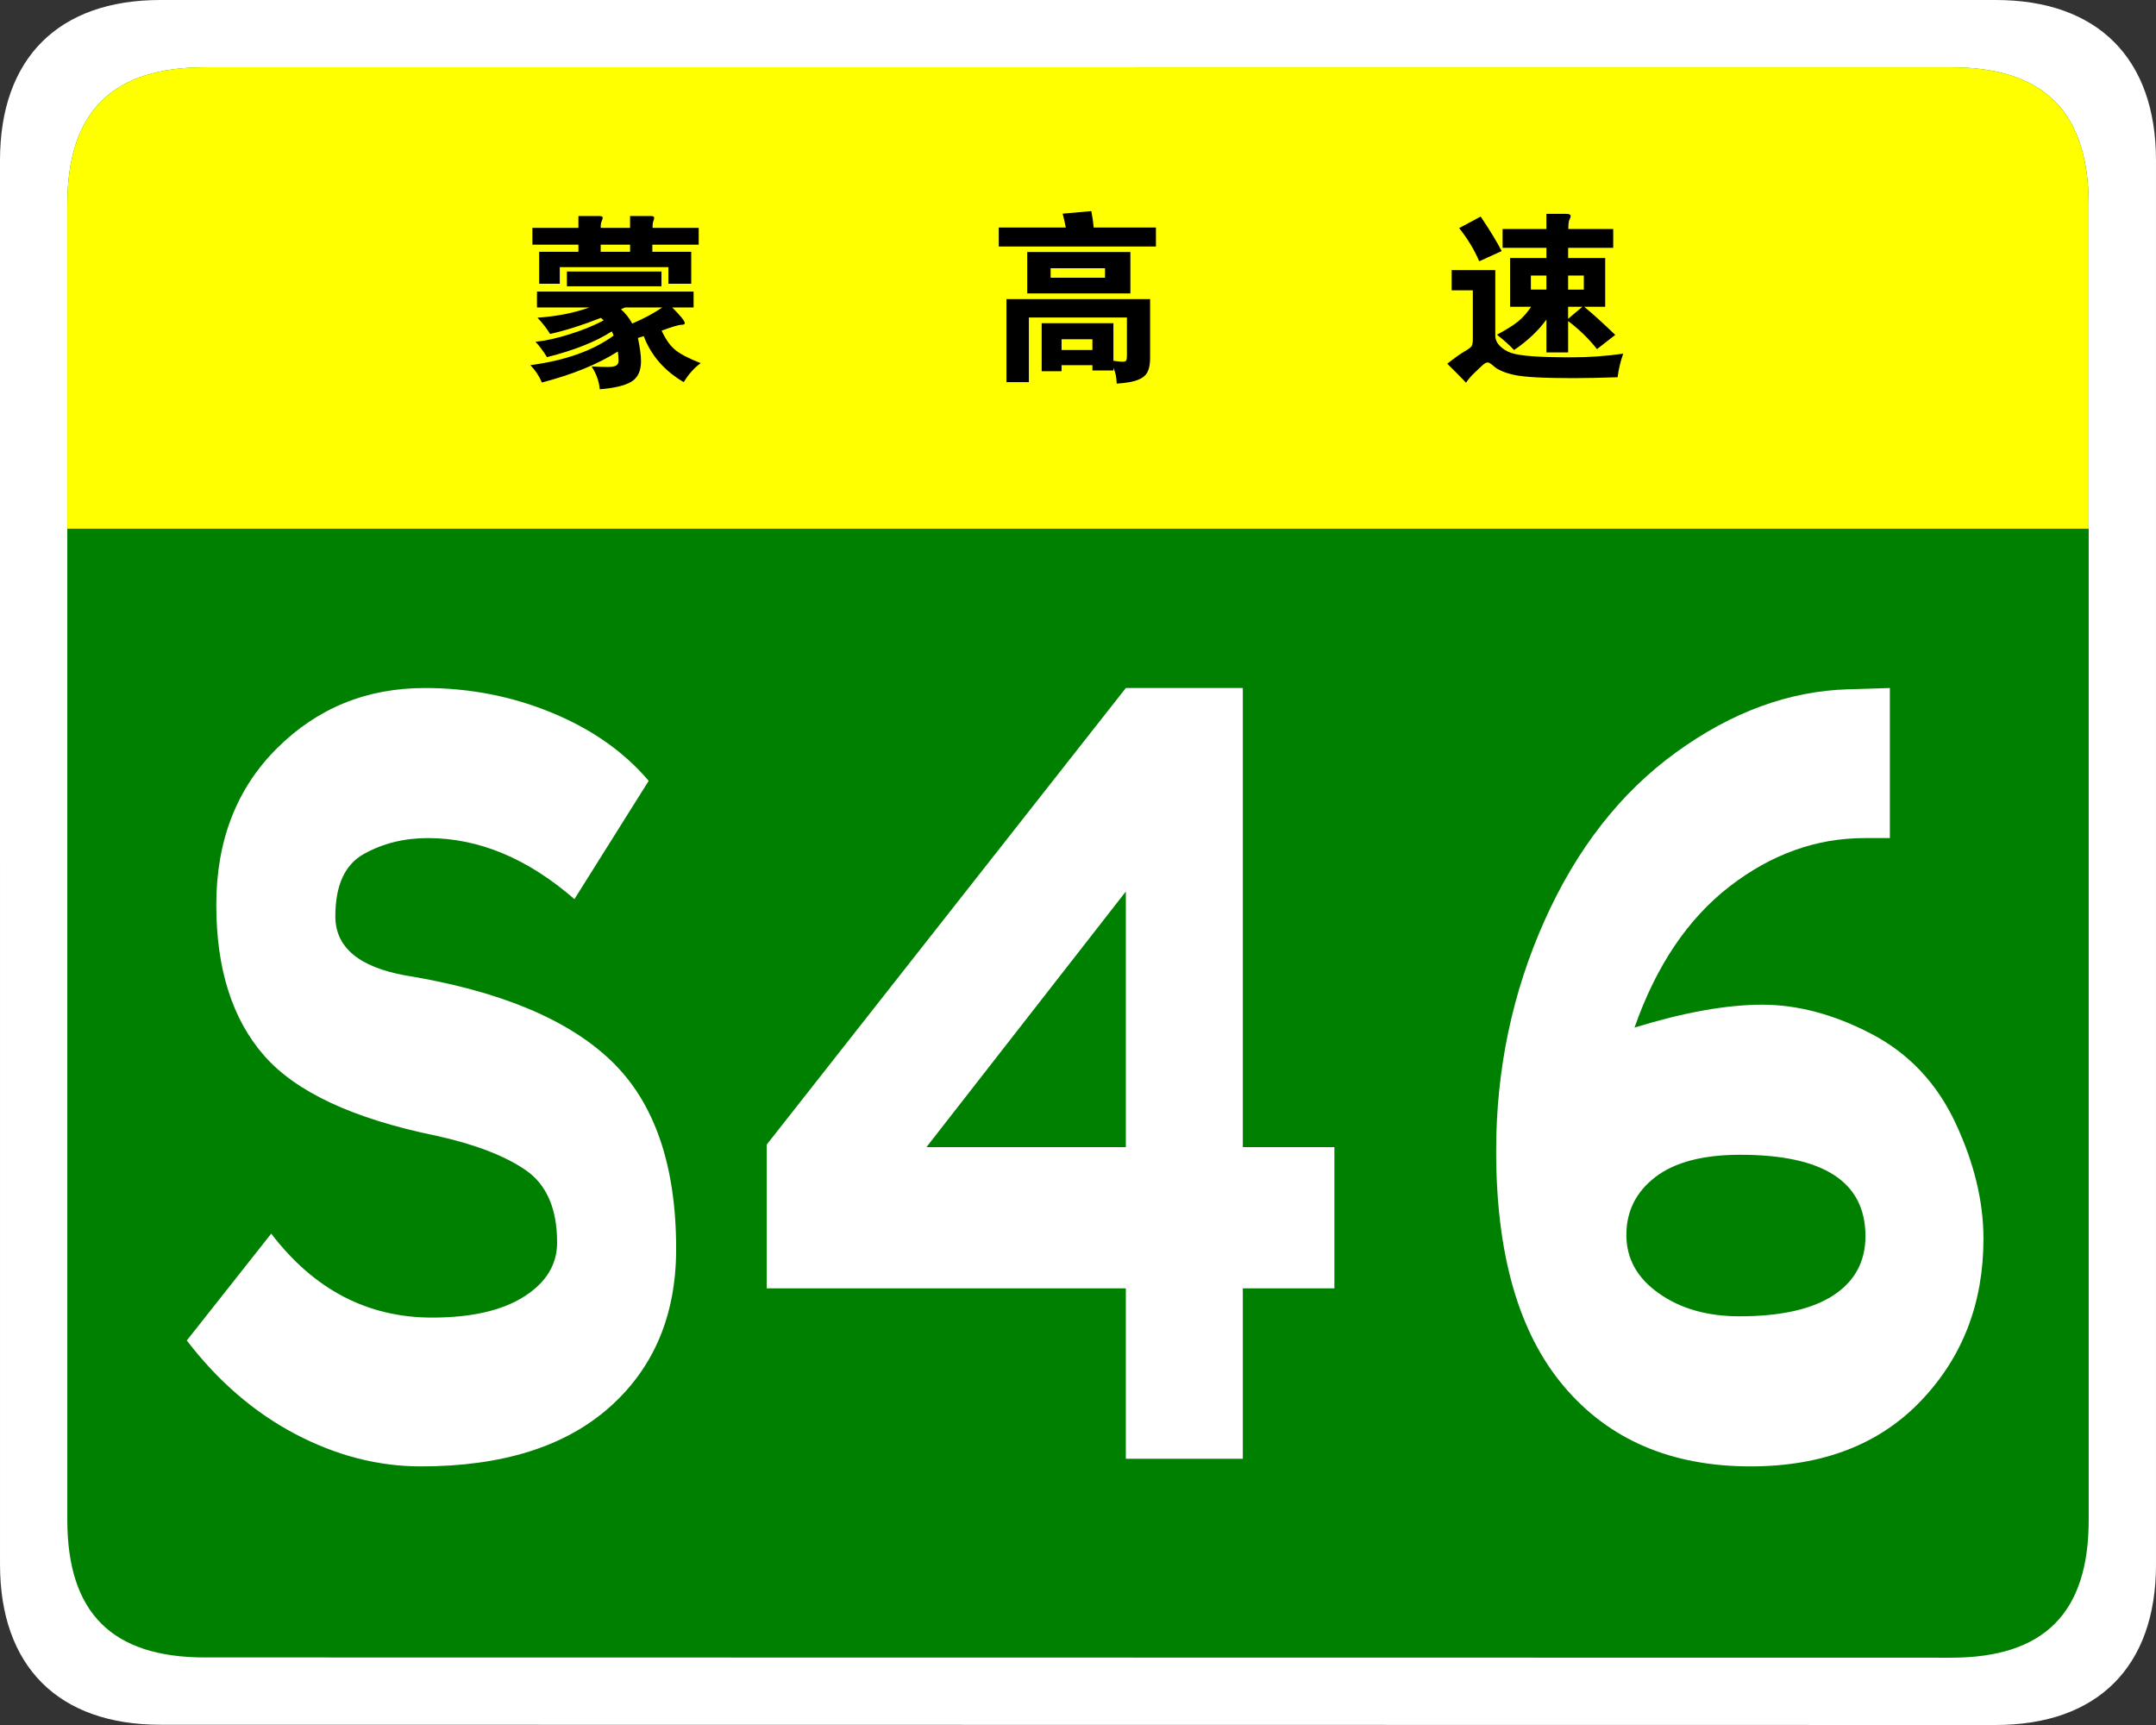
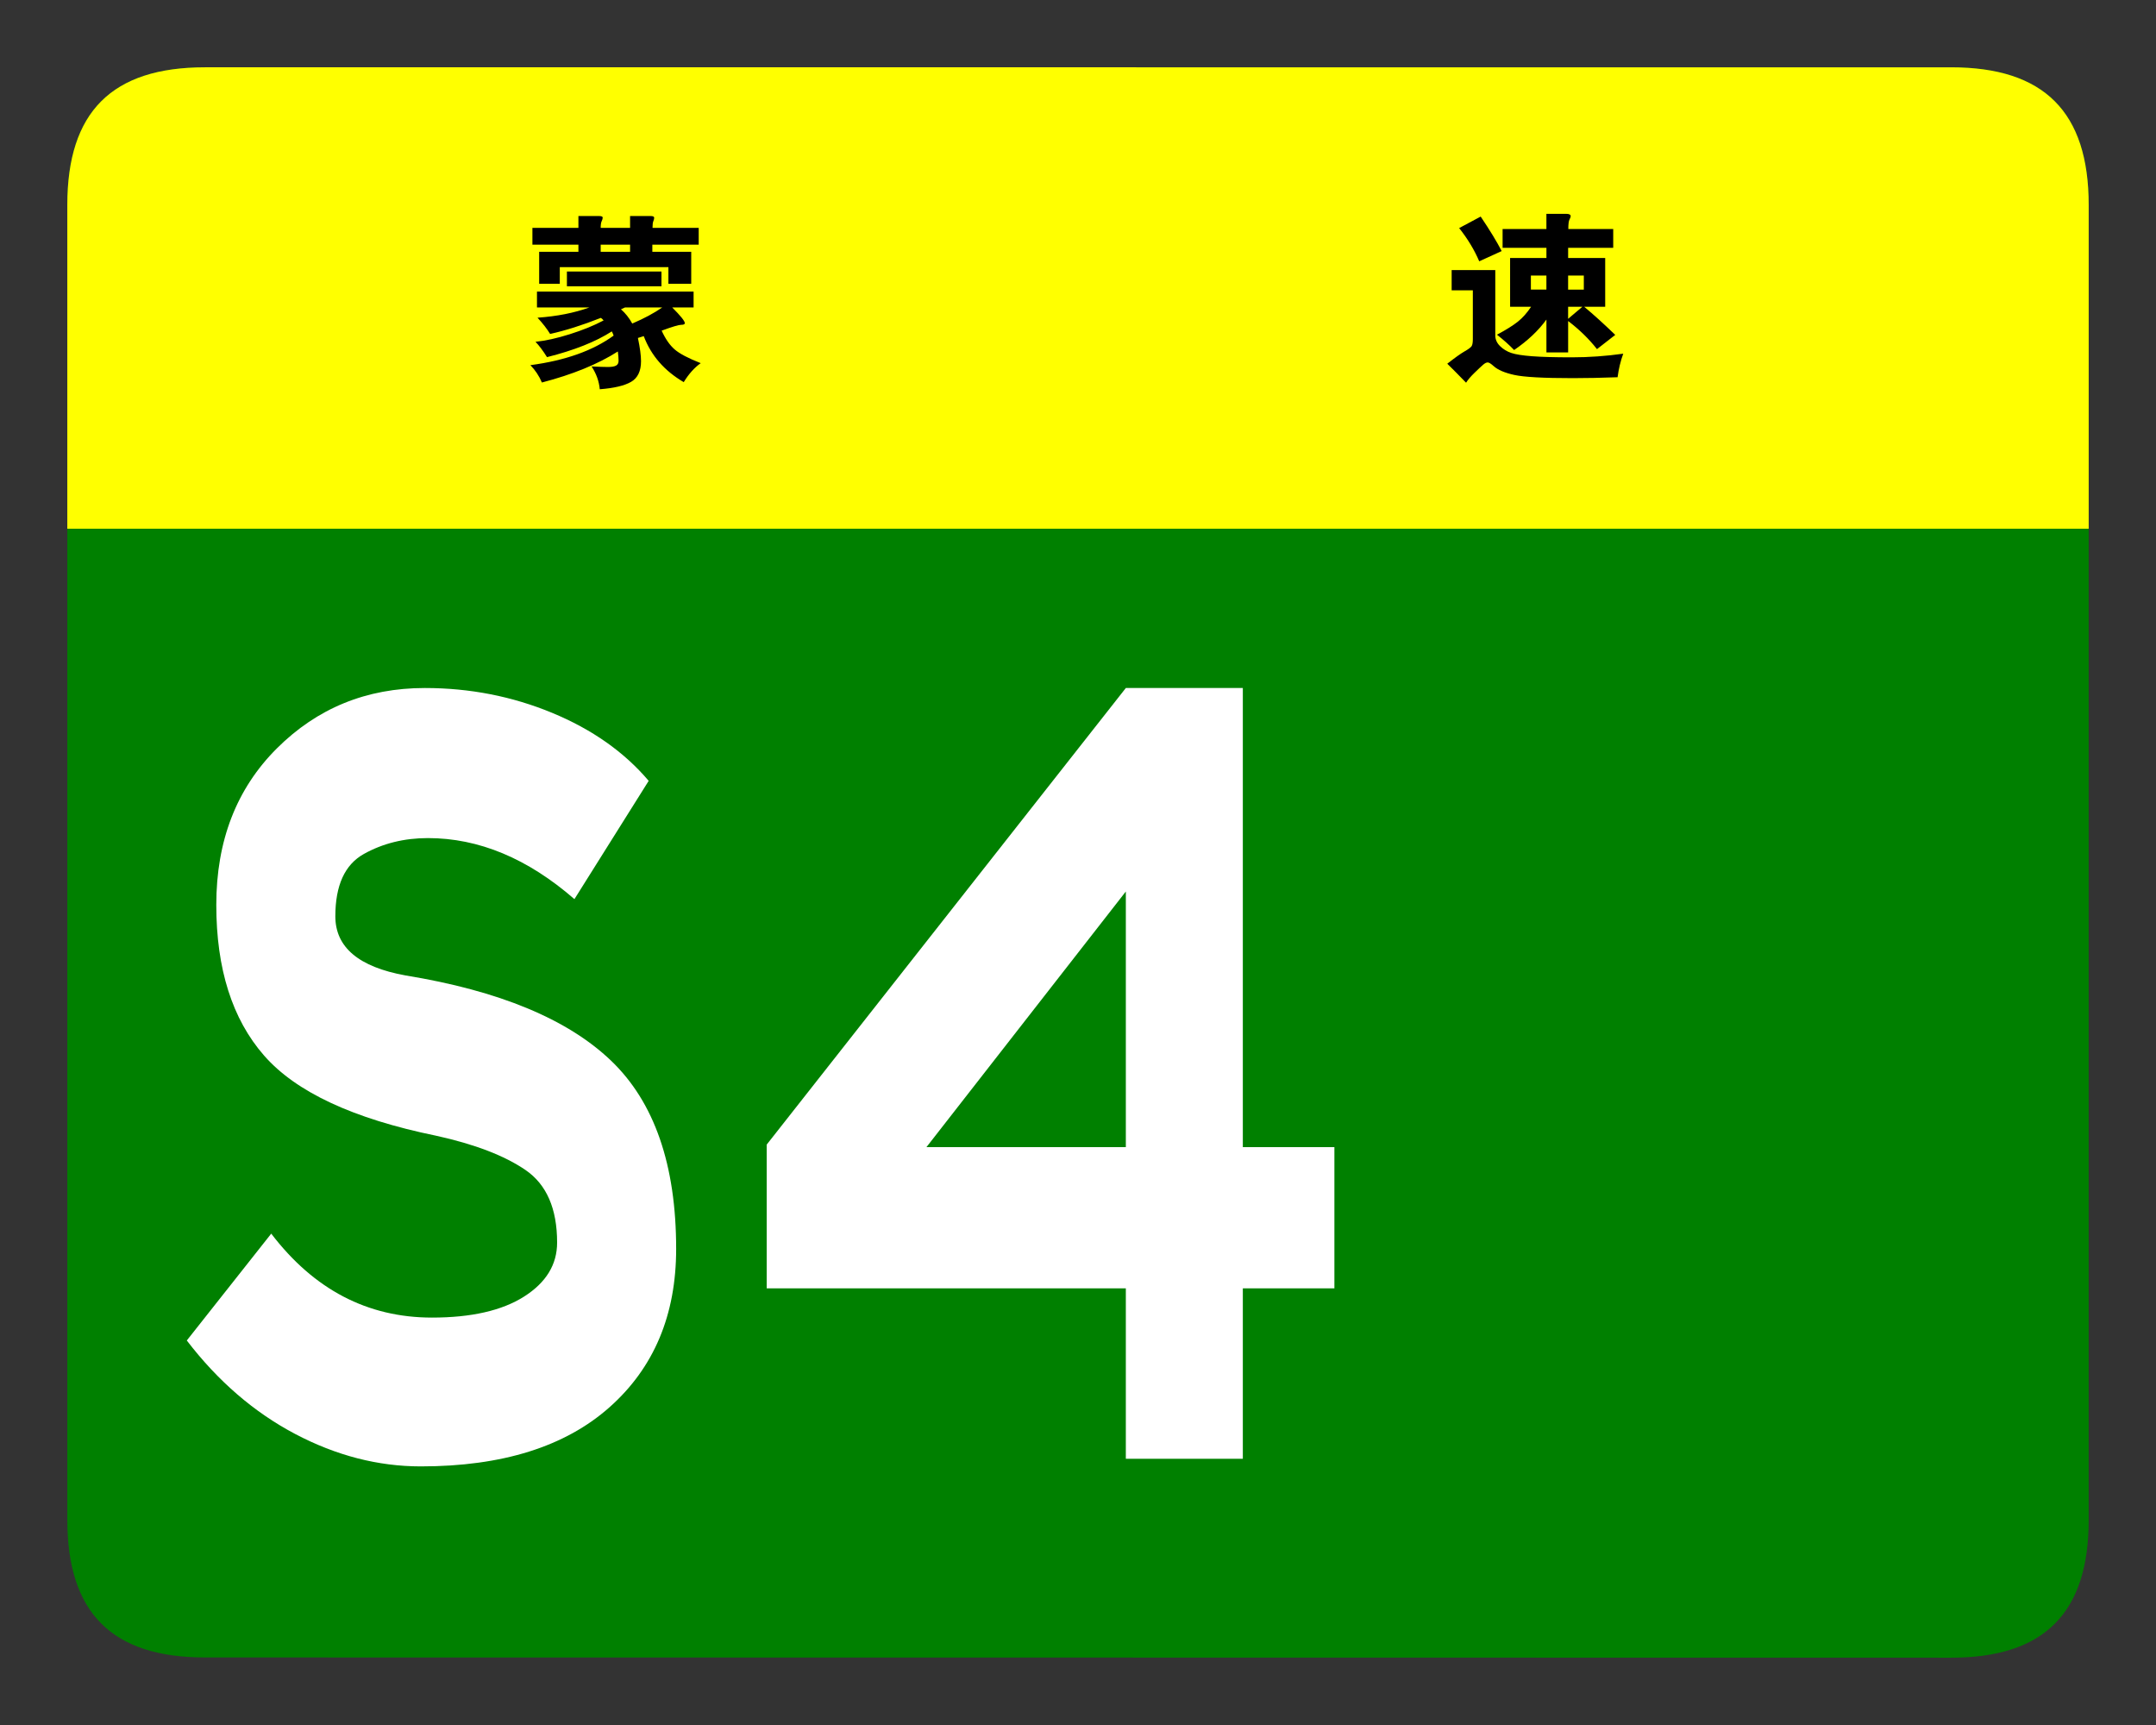
<svg xmlns="http://www.w3.org/2000/svg" xmlns:ns1="http://www.inkscape.org/namespaces/inkscape" xmlns:ns2="http://sodipodi.sourceforge.net/DTD/sodipodi-0.dtd" version="1.1" id="图层_1" x="0px" y="0px" width="354.331px" height="283.464px" viewBox="0 0 354.331 283.464" enable-background="new 0 0 354.331 283.464" xml:space="preserve" ns1:version="0.48.5 r10040" ns2:docname="Beijing_Expwy_S46_sign_no_name.svg">
  <rect x="0" y="0" width="354.331" height="283.464" fill="#333333" stroke="none" />
  <defs id="defs4526" />
  <ns2:namedview pagecolor="#ffffff" bordercolor="#666666" borderopacity="1" objecttolerance="10" gridtolerance="10" guidetolerance="10" ns1:pageopacity="0" ns1:pageshadow="2" ns1:window-width="1366" ns1:window-height="705" id="namedview4524" showgrid="false" ns1:zoom="2.0149341" ns1:cx="177.1655" ns1:cy="141.73199" ns1:window-x="-8" ns1:window-y="-8" ns1:window-maximized="1" ns1:current-layer="图层_1" />
  <g id="g4496">
-     <path fill="#FFFFFF" d="M354.331,257.107c0,16.767-9.592,26.357-26.357,26.357l-301.614-0.041   c-16.766,0-26.358-9.591-26.358-26.357L0,26.359C0,9.59,9.592,0,26.358,0h301.613c16.766,0,26.359,9.59,26.359,26.359V257.107z" id="path4498" />
    <path fill="#008000" d="M343.27,249.786c0,15.288-7.332,22.619-22.617,22.619L33.68,272.364c-15.285,0-22.617-7.331-22.617-22.619   L11.062,33.679c0-15.283,7.333-22.619,22.617-22.619h286.972c15.285,0,22.619,7.336,22.619,22.619V249.786z" id="path4500" />
  </g>
  <g id="g4502">
    <path fill="#FFFFFF" d="M94.405,147.751c-7.691-6.688-15.717-10.031-24.077-10.031c-3.903,0-7.414,0.871-10.534,2.612   c-3.122,1.743-4.682,5.156-4.682,10.241c0,5.088,3.846,8.327,11.537,9.719c15.382,2.508,26.64,7.178,33.774,14.002   c7.132,6.829,10.701,17.139,10.701,30.933c0,10.868-3.652,19.542-10.952,26.021c-7.302,6.479-17.64,9.719-31.016,9.719   c-7.022,0-13.906-1.777-20.649-5.33c-6.745-3.553-12.681-8.674-17.807-15.361l13.877-17.557   c7.022,9.197,15.827,13.795,26.418,13.795c6.463,0,11.508-1.15,15.131-3.449c3.621-2.299,5.434-5.258,5.434-8.882   c0-5.571-1.729-9.542-5.183-11.913c-3.457-2.367-8.36-4.248-14.714-5.643c-13.601-2.786-23.019-7.176-28.257-13.168   c-5.24-5.988-7.858-14.244-7.858-24.766c0-10.52,3.315-19.088,9.949-25.707c6.63-6.617,14.74-9.928,24.328-9.928   c7.356,0,14.322,1.358,20.9,4.075c6.576,2.718,11.871,6.446,15.884,11.182L94.405,147.751z" id="path4504" />
    <path fill="#FFFFFF" d="M219.304,211.707h-15.049v28.006h-19.228v-28.006h-59.021v-23.617l59.021-75.031h19.228v75.449h15.049   V211.707z M185.027,188.507v-42.01l-32.771,42.01H185.027z" id="path4506" />
-     <path fill="#FFFFFF" d="M268.625,168.861c8.134-2.508,15.132-3.762,20.984-3.762s11.842,1.604,17.973,4.807   c6.129,3.207,10.729,8.082,13.795,14.631c3.064,6.551,4.598,12.889,4.598,19.018c0,10.592-3.428,19.474-10.283,26.648   c-6.854,7.178-16.191,10.764-28.006,10.764c-13.041,0-23.269-4.389-30.68-13.168c-7.415-8.777-11.119-21.664-11.119-38.664   c0-13.377,2.646-25.984,7.942-37.83c5.293-11.84,12.511-21.072,21.652-27.691c9.139-6.617,18.559-10.064,28.258-10.346l6.854-0.209   v24.662h-4.18c-7.916,0-15.299,2.648-22.154,7.941C277.404,150.958,272.191,158.692,268.625,168.861z M285.847,216.304   c6.797,0,11.955-1.15,15.465-3.449c3.512-2.299,5.268-5.538,5.268-9.719c0-8.914-6.855-13.375-20.566-13.375   c-6.131,0-10.783,1.221-13.96,3.657c-3.177,2.439-4.766,5.61-4.766,9.509c0,3.903,1.782,7.106,5.351,9.615   C276.205,215.05,280.605,216.304,285.847,216.304z" id="path4508" />
  </g>
  <g id="g4510">
    <path fill="#FFFF00" d="M11.062,86.88V33.681c0-15.289,7.333-22.621,22.617-22.621H320.65c15.287,0,22.619,7.332,22.619,22.621   V86.88H11.062z" id="path4512" />
    <g id="g4514">
-       <path d="M175.155,37.39c-0.16-0.859-0.33-1.62-0.51-2.28l4.71-0.42c0.199,1.04,0.33,1.94,0.39,2.7h10.23v3.119h-25.83V37.39    H175.155z M174.465,60.009V61h-3.27v-7.889h11.79v6.18c0.699,0.1,1.204,0.15,1.515,0.15c0.31,0,0.505-0.066,0.585-0.195    c0.08-0.131,0.12-0.387,0.12-0.766v-6.301h-16.11V62.8h-3.689V49.15h23.61v9.689c0,0.98-0.146,1.75-0.436,2.311    s-0.825,0.99-1.604,1.291c-0.78,0.299-1.931,0.498-3.45,0.6c-0.021-1-0.2-1.871-0.54-2.611v0.451h-3.45v-0.871H174.465z     M185.775,48.22h-16.95V41.41h16.95V48.22z M181.605,45.64V44.08h-8.94v1.561H181.605z M179.535,57.519v-1.77h-5.07v1.77H179.535z    " id="path4516" />
      <path d="M266.775,58.121c-0.44,1.199-0.75,2.49-0.931,3.869c-2.68,0.1-5.13,0.15-7.35,0.15c-4.82,0-8.025-0.176-9.615-0.525    s-2.725-0.836-3.404-1.455c-0.44-0.4-0.766-0.6-0.976-0.6s-0.455,0.119-0.734,0.359c-0.28,0.24-0.75,0.68-1.41,1.32    s-1.131,1.189-1.41,1.65c-1.181-1.221-2.21-2.26-3.09-3.121c1.279-1,2.234-1.68,2.864-2.039c0.631-0.359,1.01-0.645,1.141-0.855    c0.13-0.209,0.195-0.594,0.195-1.154v-8.01h-3.48v-3.33h7.17v10.74c0,0.66,0.26,1.244,0.78,1.754    c0.52,0.51,1.135,0.885,1.845,1.125s1.85,0.42,3.42,0.541c1.57,0.119,3.75,0.18,6.54,0.18S263.935,58.519,266.775,58.121z     M246.795,41.259l-3.689,1.681c-0.801-1.88-1.9-3.7-3.3-5.46l3.539-1.891C244.865,37.85,246.016,39.74,246.795,41.259z     M254.146,40.72h-7.2v-3.09h7.2v-2.49h3.27c0.48,0,0.72,0.131,0.72,0.39c0,0.12-0.064,0.3-0.194,0.54    c-0.131,0.24-0.195,0.76-0.195,1.561h7.38v3.09h-7.41v1.68h6.091v8.01h-3.45c1.56,1.301,3.26,2.84,5.1,4.621l-3,2.34    c-1.3-1.66-2.88-3.201-4.74-4.621v5.16h-3.569v-5.4c-1.32,1.82-3.09,3.49-5.311,5.01c-0.779-0.818-1.72-1.658-2.819-2.52    c1.5-0.799,2.645-1.514,3.435-2.145s1.515-1.445,2.175-2.445h-3.45V42.4h5.971V40.72z M254.146,47.589v-2.31h-2.551v2.31H254.146z     M257.715,45.28v2.31h2.58v-2.31H257.715z M257.715,50.41v1.98l2.341-1.98H257.715z" id="path4522" />
    </g>
  </g>
  <g style="font-size:40px;font-style:normal;font-variant:normal;font-weight:normal;font-stretch:normal;line-height:125%;letter-spacing:0px;word-spacing:0px;fill:#000000;fill-opacity:1;stroke:none;font-family:STJTBZ;-inkscape-font-specification:STJTBZ" id="text2994" transform="translate(-3.273,1.424)">
    <path d="m 110.483,39.953 6.39,0 0,5.251 -3.75,0 0,-2.73 -17.85,0 0,2.73 -3.39,0 0,-5.251 6.45,0 0,-1.17 -7.56,0 0,-2.759 7.56,0 0,-1.95 3.36,0 c 0.42,2.3e-5 0.63,0.085 0.63,0.255 -1e-5,0.17 -0.055,0.365 -0.165,0.585 -0.11,0.22 -0.165,0.59 -0.165,1.11 l 4.83,0 0,-1.95 3.36,0 c 0.4,2.3e-5 0.6,0.09 0.6,0.27 -2e-5,0.18 -0.045,0.37 -0.135,0.57 -0.09,0.2 -0.135,0.57 -0.135,1.11 l 7.59,0 0,2.759 -7.62,0 z m -8.49,0 4.83,0 0,-1.17 -4.83,0 z m 9.99,5.67 -15.54,0 0,-2.43 15.54,0 z m -8.16,7.41 c -2.64,1.7 -6.191,3.11 -10.65,4.23 -0.68,-1.08 -1.31,-1.92 -1.89,-2.52 1.62,-0.16 3.495,-0.575 5.625,-1.245 2.13,-0.67 3.985,-1.425 5.565,-2.265 -0.14,-0.18 -0.29,-0.32 -0.45,-0.42 -3.04,1.2 -5.82,2.08 -8.34,2.64 -0.5,-0.82 -1.19,-1.711 -2.07,-2.671 3.18,-0.22 6.02,-0.78 8.52,-1.68 l -8.61,0 0,-2.609 25.74,0 0,2.609 -3.51,0 c 1.38,1.38 2.07,2.24 2.07,2.581 -3e-5,0.179 -0.2,0.269 -0.6,0.269 -0.4,5e-6 -1.47,0.32 -3.21,0.96 0.62,1.36 1.335,2.39 2.145,3.09 0.81,0.7 2.235,1.45 4.276,2.25 -1.04,0.74 -1.97,1.78 -2.791,3.12 -3.18,-1.86 -5.37,-4.38 -6.57,-7.56 -0.48,0.14 -0.8,0.24 -0.959,0.3 0.34,1.62 0.51,2.89 0.51,3.81 -2e-5,1.64 -0.545,2.775 -1.635,3.405 -1.09,0.63 -2.805,1.035 -5.145,1.215 -0.12,-1.32 -0.57,-2.57 -1.349,-3.75 1.18,0.06 2.075,0.09 2.685,0.09 0.61,-10e-7 1.055,-0.075 1.335,-0.225 0.28,-0.15 0.42,-0.415 0.42,-0.795 -2e-5,-0.38 -0.04,-0.89 -0.12,-1.529 -3.26,2.079 -7.42,3.779 -12.48,5.099 -0.46,-1.08 -1.09,-2.03 -1.891,-2.85 5.72,-0.76 10.28,-2.38 13.68,-4.86 -0.12,-0.32 -0.219,-0.551 -0.299,-0.69 z m 1.5,-3.63 c 0.72,0.62 1.34,1.4 1.86,2.34 1.96,-0.84 3.6,-1.72 4.92,-2.64 l -6.12,0 c -0.28,0.14 -0.5,0.24 -0.66,0.3 z" style="font-size:30px;fill:#000000" id="path2999" ns1:connector-curvature="0" />
  </g>
</svg>